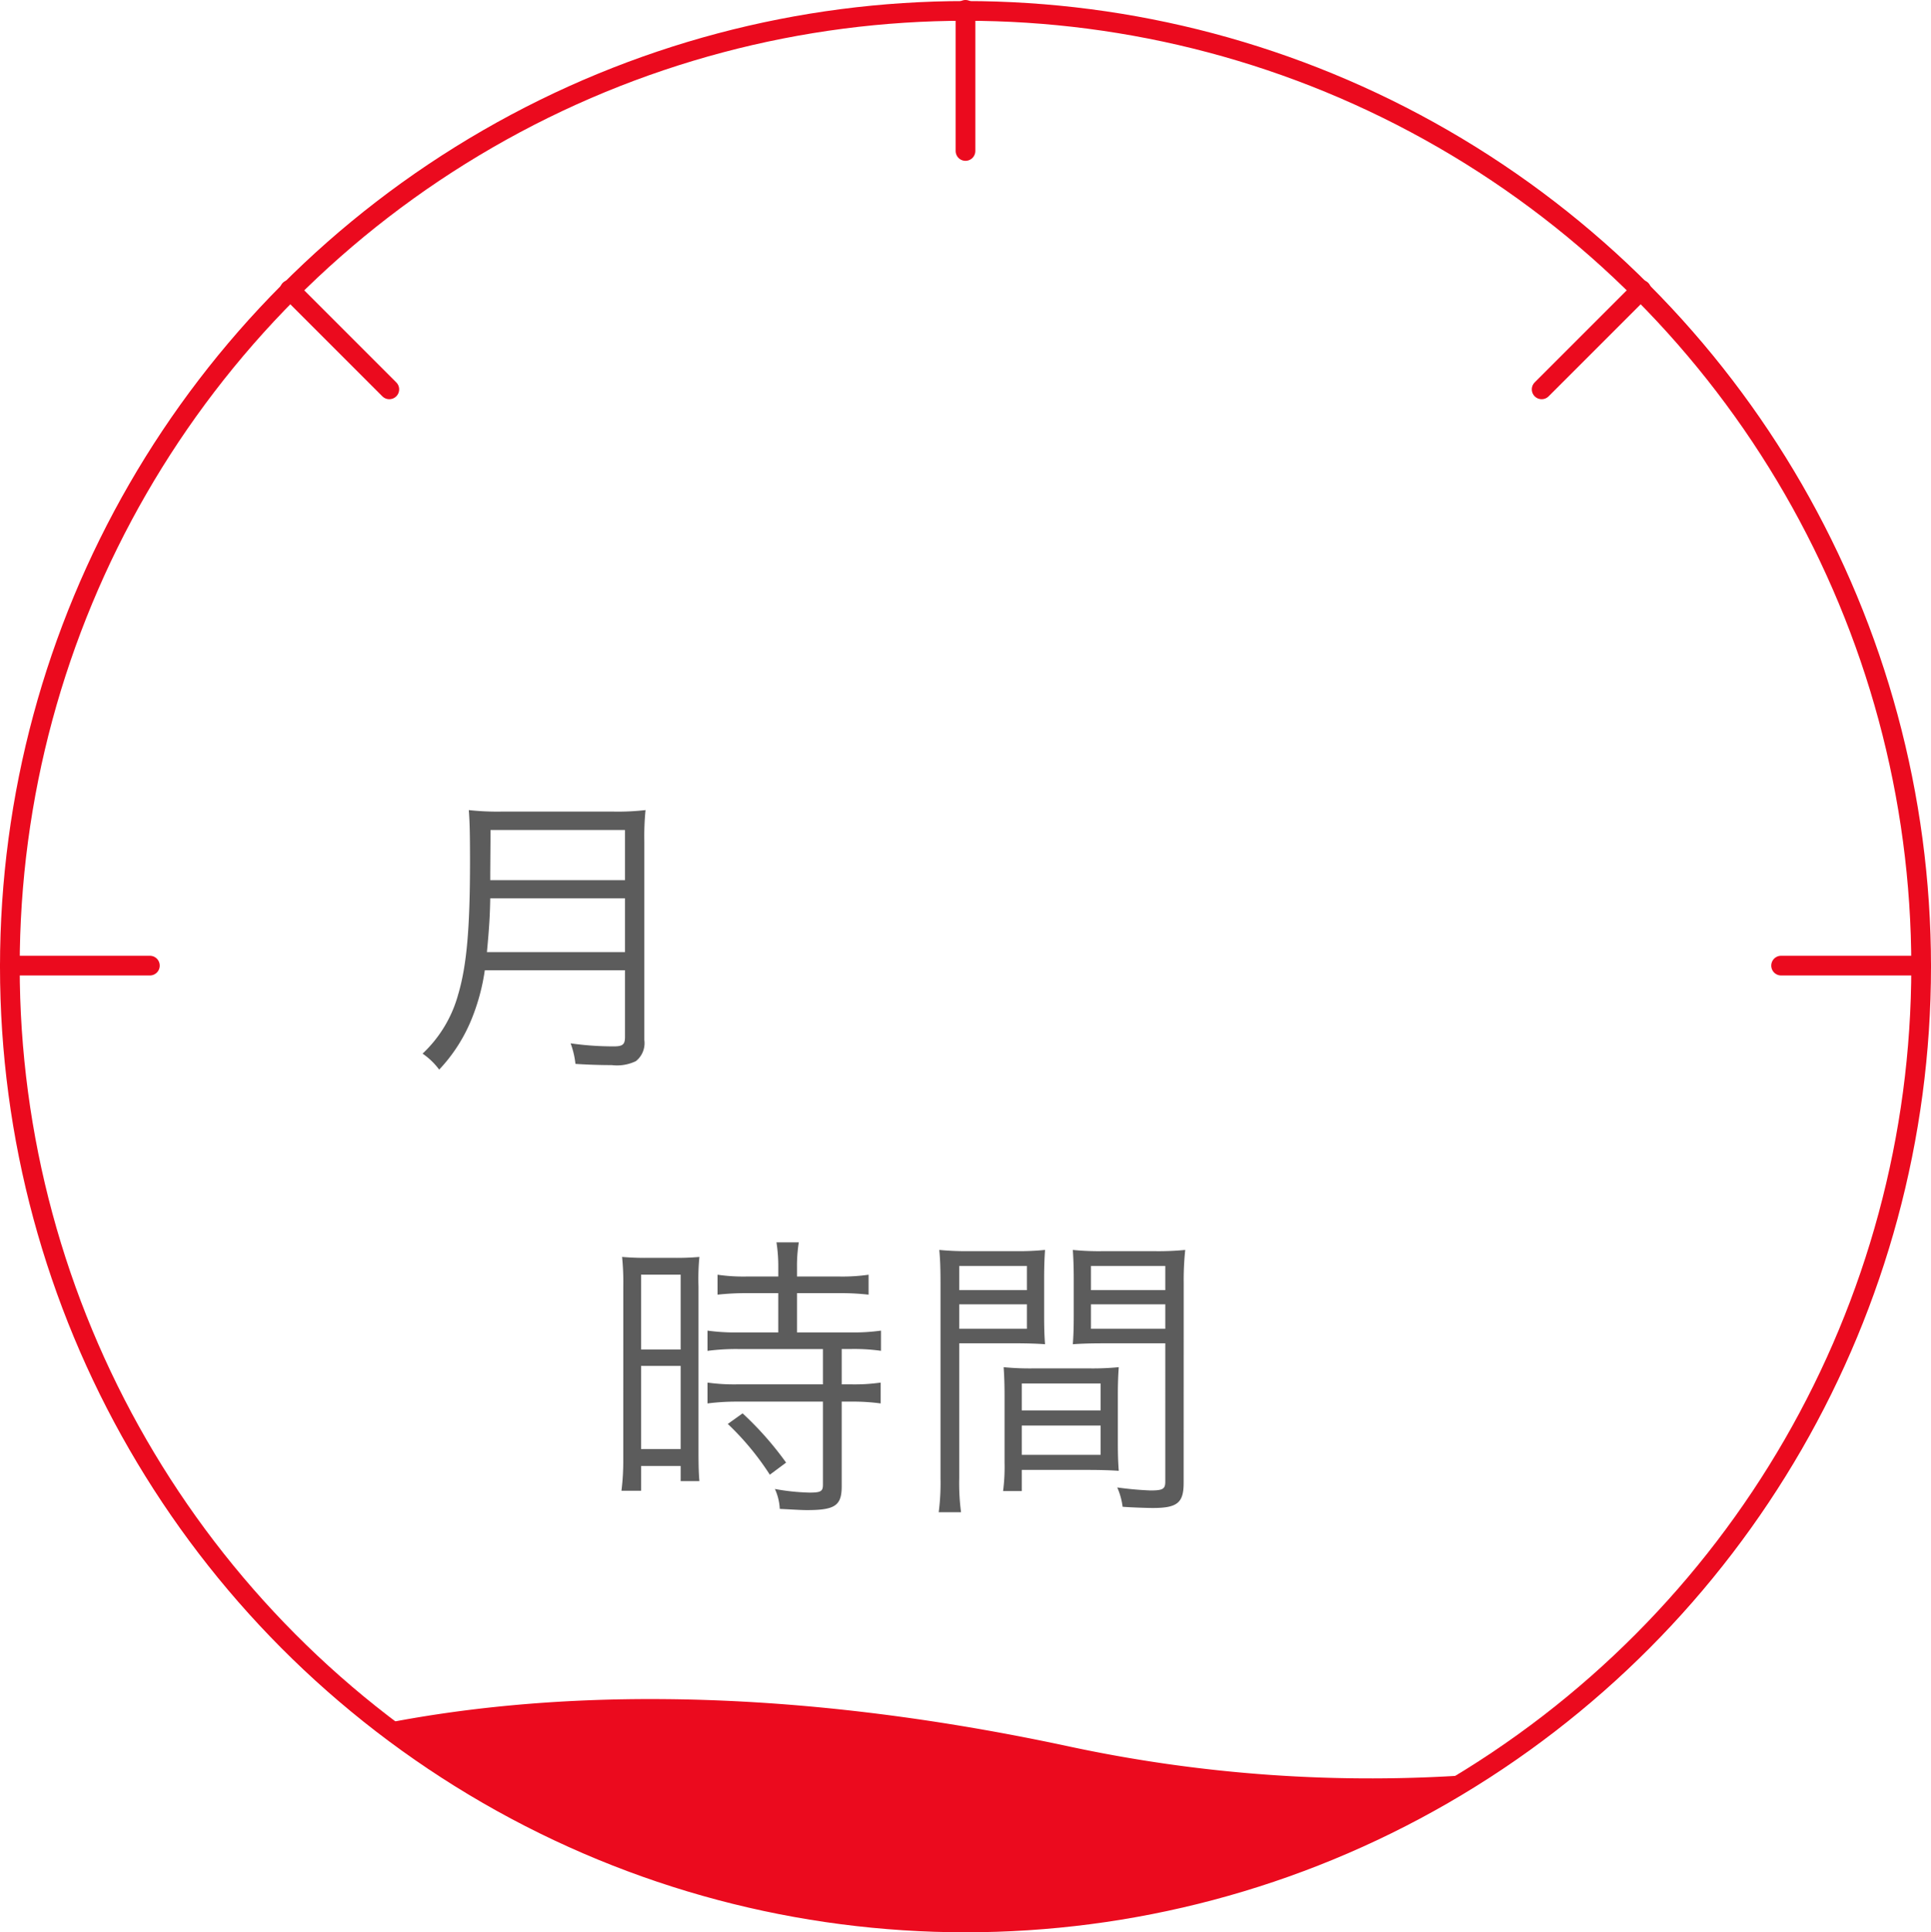
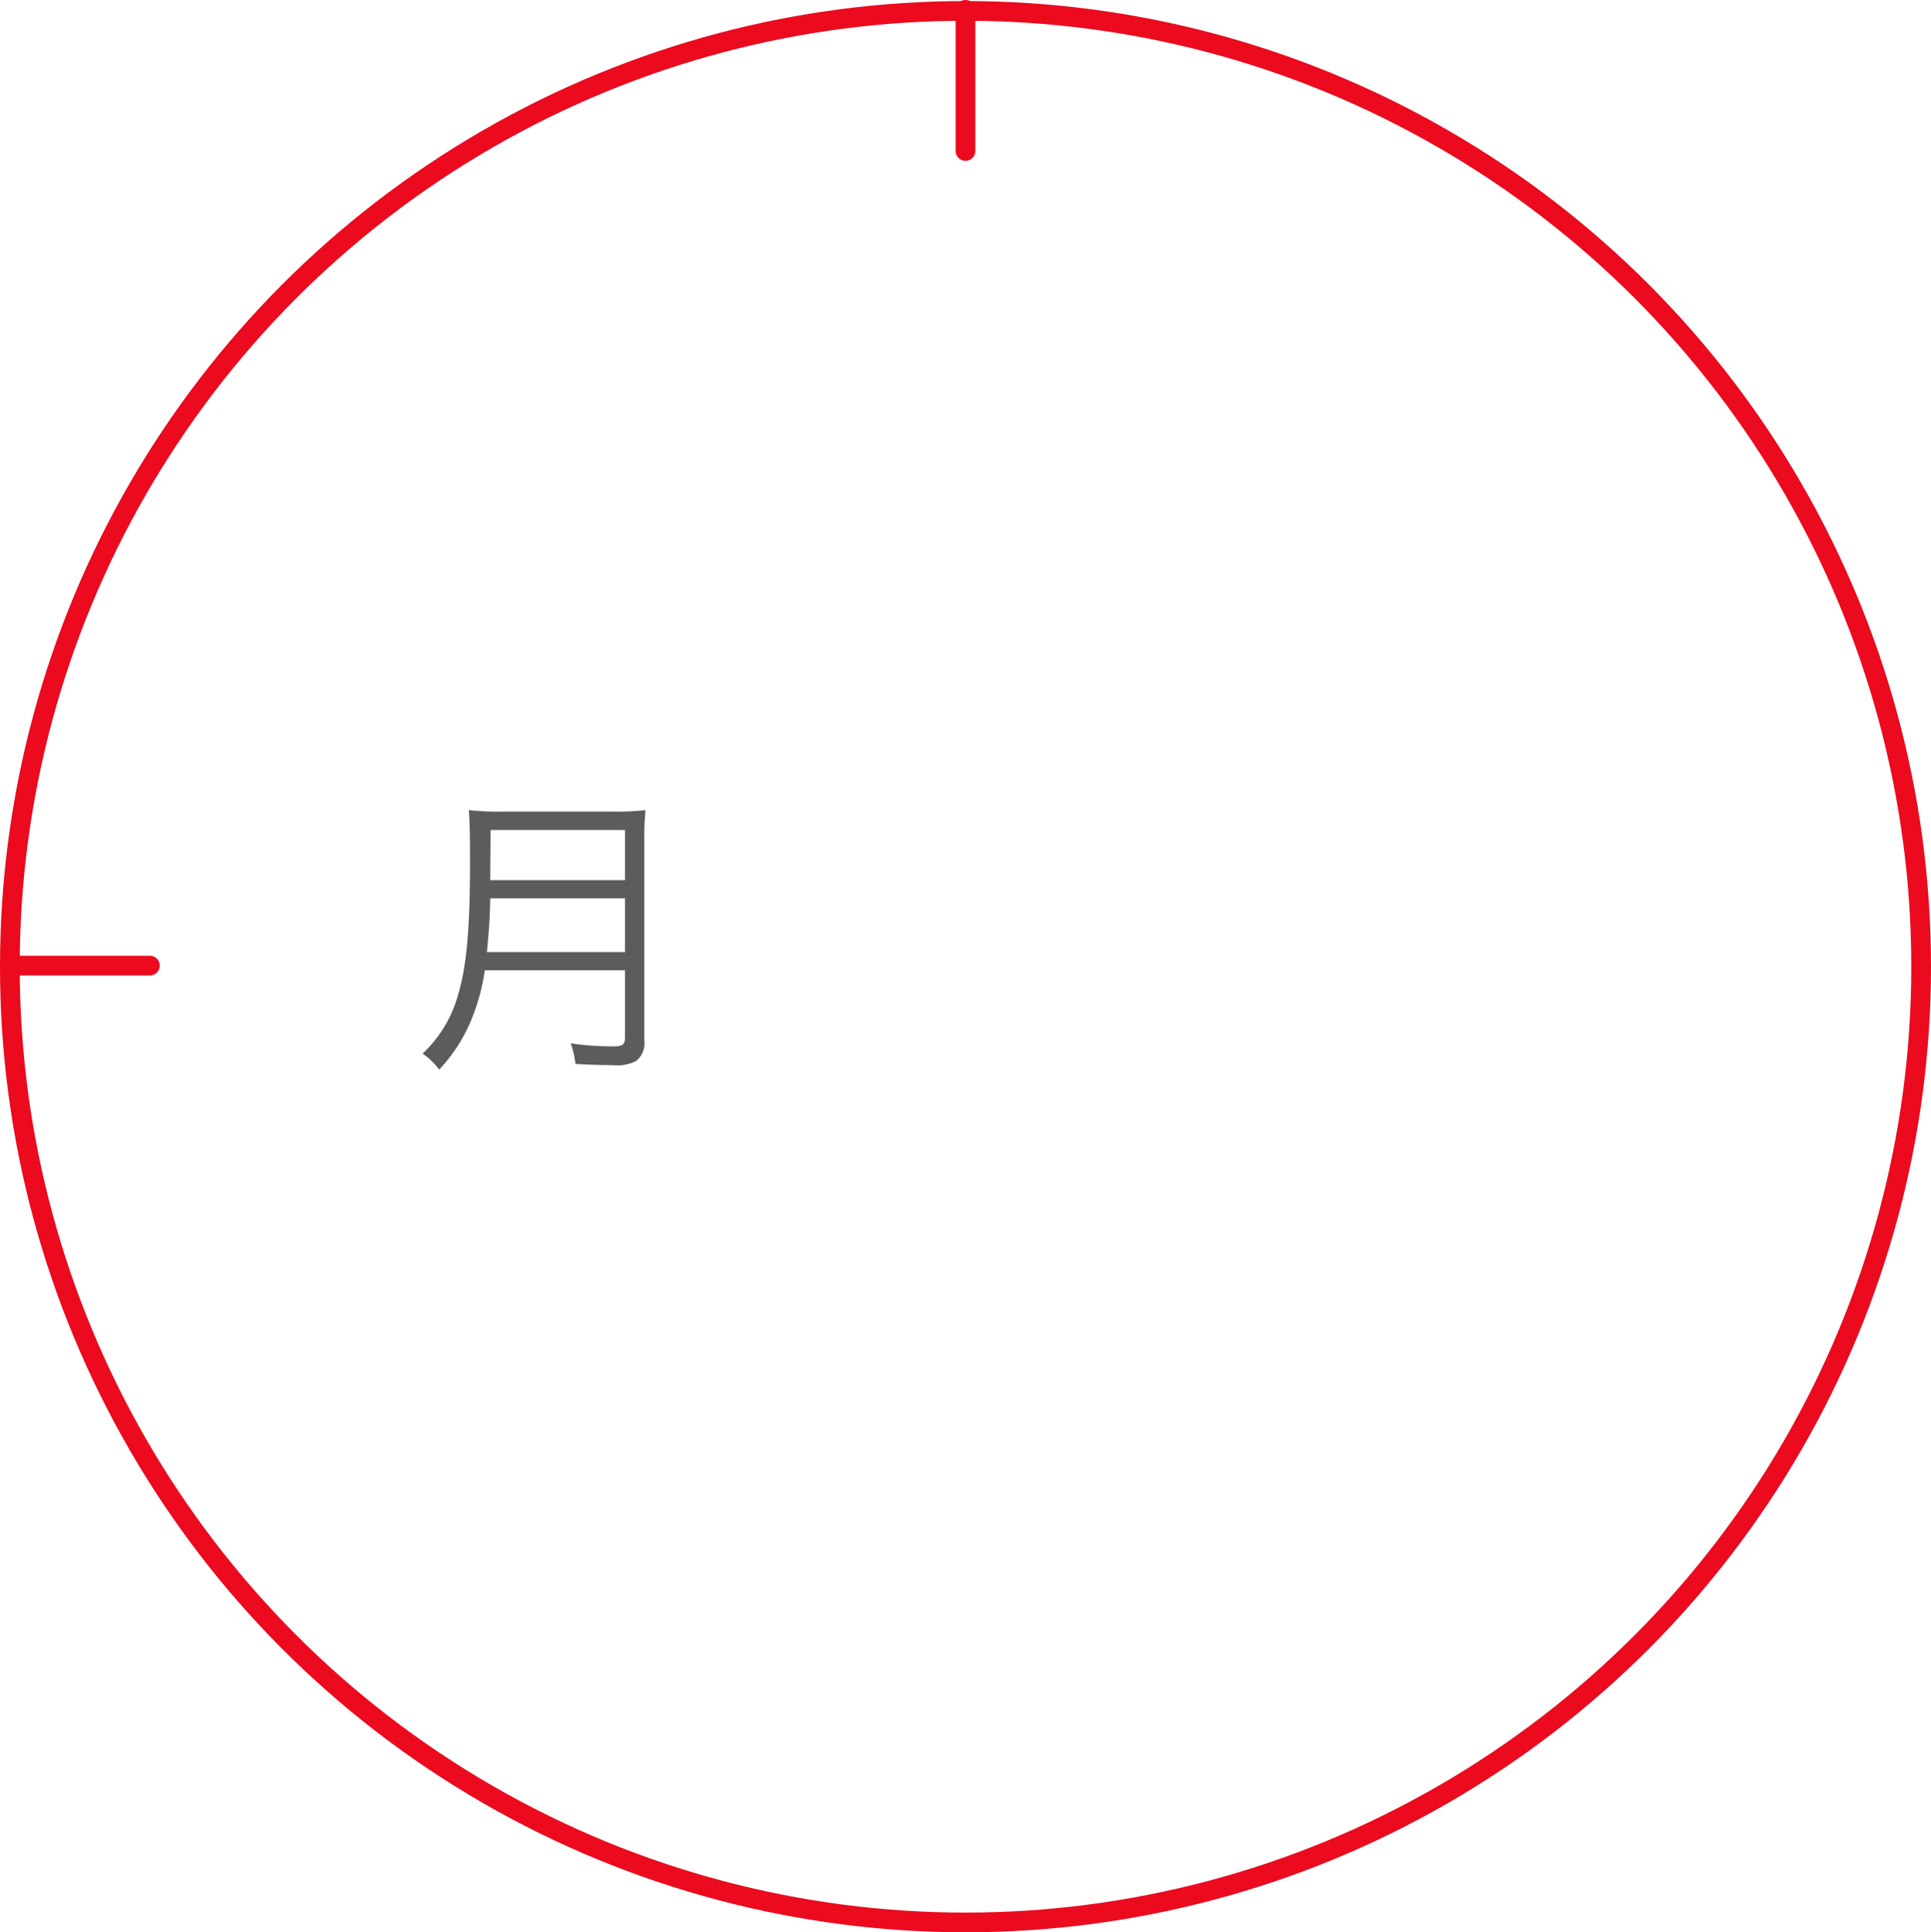
<svg xmlns="http://www.w3.org/2000/svg" width="147.002" height="147.083" viewBox="0 0 147.002 147.083">
  <g id="グループ_8467" data-name="グループ 8467" transform="translate(-450.68 -3453.877)">
    <path id="パス_21827" data-name="パス 21827" d="M5.566-5.865V-.782c0,.575-.184.713-.851.713A23.047,23.047,0,0,1,1.426-.3a6.43,6.43,0,0,1,.368,1.564c1.035.069,2,.092,2.76.092a3.322,3.322,0,0,0,1.84-.3,1.748,1.748,0,0,0,.644-1.61V-15.686a20.125,20.125,0,0,1,.092-2.369,18.5,18.5,0,0,1-2.392.115H-3.91a19.545,19.545,0,0,1-2.415-.115c.069.874.092,1.794.092,3.91,0,5.106-.253,7.935-.9,10.12A9.656,9.656,0,0,1-9.844.483,5.292,5.292,0,0,1-8.579,1.7a12.375,12.375,0,0,0,2.53-4,15.822,15.822,0,0,0,.943-3.565ZM-4.945-7.245c.184-1.955.23-2.829.253-4.094H5.566v4.094Zm.253-5.474v-.552l.023-3.266H5.566v3.818Z" transform="translate(492.693 3533.595)" fill="#5c5c5c" />
-     <path id="パス_21828" data-name="パス 21828" d="M-13.315-15.042v2.99h-3.059A15.264,15.264,0,0,1-18.7-12.19v1.541a16.808,16.808,0,0,1,2.323-.138h6.463V-8.1h-6.463A14.653,14.653,0,0,1-18.7-8.234v1.587a17.167,17.167,0,0,1,2.3-.138h6.486V-.46c0,.506-.161.6-1.035.6a16.7,16.7,0,0,1-2.622-.276A4.092,4.092,0,0,1-13.2,1.38c1.334.069,1.7.092,2.07.092,2.139,0,2.645-.345,2.645-1.817v-6.44h.713a15.314,15.314,0,0,1,2.254.138V-8.234A14.071,14.071,0,0,1-7.772-8.1h-.713v-2.691h.759a14.764,14.764,0,0,1,2.231.138V-12.19a15.057,15.057,0,0,1-2.323.138h-4.071v-2.99h3.266a18.982,18.982,0,0,1,2.185.115v-1.518a13.9,13.9,0,0,1-2.185.138h-3.266v-.736a11.2,11.2,0,0,1,.138-1.863h-1.7a11.809,11.809,0,0,1,.138,1.863v.736h-2.438a13.5,13.5,0,0,1-2.185-.138v1.518a20.046,20.046,0,0,1,2.208-.115Zm-11.8,12.6A18.391,18.391,0,0,1-25.252,0h1.495V-1.886h3.013v1.15h1.426c-.046-.506-.069-1.1-.069-2.208v-12.6a17.041,17.041,0,0,1,.069-2.254,19.766,19.766,0,0,1-2.07.069h-1.7a20.634,20.634,0,0,1-2.116-.069,19.04,19.04,0,0,1,.092,2.208Zm1.357-14.007h3.013v5.7h-3.013Zm0,6.946h3.013v6.325h-3.013Zm11.04,7.36a24.749,24.749,0,0,0-3.312-3.749l-1.127.805a20.873,20.873,0,0,1,3.2,3.864ZM.462-11.224H4.671c.92,0,1.7.023,2.323.069-.046-.575-.069-1.219-.069-2.139v-2.852c0-.851.023-1.541.069-2.185a20.181,20.181,0,0,1-2.346.092H1.359a21.289,21.289,0,0,1-2.415-.092c.069.736.092,1.4.092,2.53V-.943A17.191,17.191,0,0,1-1.1,1.633H.6A16.57,16.57,0,0,1,.462-.943Zm0-5.888H5.614v1.84H.462Zm0,2.921H5.614v1.863H.462ZM17.551-15.8a21.763,21.763,0,0,1,.115-2.53,21.289,21.289,0,0,1-2.415.092H11.456a19.929,19.929,0,0,1-2.346-.092c.046.69.069,1.38.069,2.185v2.852c0,.851-.023,1.541-.069,2.139.621-.046,1.357-.069,2.323-.069h4.715V-.69c0,.552-.184.667-1.127.667a25.012,25.012,0,0,1-2.53-.23A5.279,5.279,0,0,1,12.9,1.219c.575.046,1.817.092,2.3.092,1.863,0,2.346-.391,2.346-1.909ZM10.49-17.112h5.658v1.84H10.49Zm0,2.921h5.658v1.863H10.49Zm2.047,6.946c0-.92.023-1.518.069-2.162a20.375,20.375,0,0,1-2.277.092H6.12a20.64,20.64,0,0,1-2.277-.092c.046.667.069,1.334.069,2.162v5.106A14.187,14.187,0,0,1,3.8.023H5.223v-1.61H10.26c.943,0,1.7.023,2.346.069-.046-.6-.069-1.219-.069-2.093Zm-7.314-.92h6v2.047h-6Zm0,3.2h6v2.231h-6Z" transform="translate(523.242 3567.352)" fill="#5c5c5c" />
-     <line id="線_37" data-name="線 37" y1="7.579" x2="7.579" transform="translate(568.043 3475.935)" fill="none" stroke="#eb0a1e" stroke-linecap="round" stroke-linejoin="round" stroke-width="1.5" />
-     <line id="線_38" data-name="線 38" x2="7.579" y2="7.579" transform="translate(472.738 3475.935)" fill="none" stroke="#eb0a1e" stroke-linecap="round" stroke-linejoin="round" stroke-width="1.5" />
-     <line id="線_36" data-name="線 36" x2="10.66" transform="translate(586.27 3527.378)" fill="none" stroke="#eb0a1e" stroke-linecap="round" stroke-linejoin="round" stroke-width="1.5" />
    <line id="線_40" data-name="線 40" x2="10.66" transform="translate(451.43 3527.378)" fill="none" stroke="#eb0a1e" stroke-linecap="round" stroke-linejoin="round" stroke-width="1.5" />
    <line id="線_39" data-name="線 39" y2="10.742" transform="translate(524.18 3454.627)" fill="none" stroke="#eb0a1e" stroke-linecap="round" stroke-linejoin="round" stroke-width="1.5" />
    <circle id="楕円形_202" data-name="楕円形 202" cx="72.751" cy="72.751" r="72.751" transform="translate(451.43 3454.708)" fill="none" stroke="#eb0a1e" stroke-linecap="round" stroke-linejoin="round" stroke-width="1.5" />
-     <path id="パス_17066" data-name="パス 17066" d="M174.9,405.262a109.567,109.567,0,0,1-31.157-2.169c-23.272-4.975-40.565-3.977-52.122-1.687a72.764,72.764,0,0,0,83.279,3.856" transform="translate(388.164 3183.689)" fill="#eb0a1e" />
  </g>
</svg>